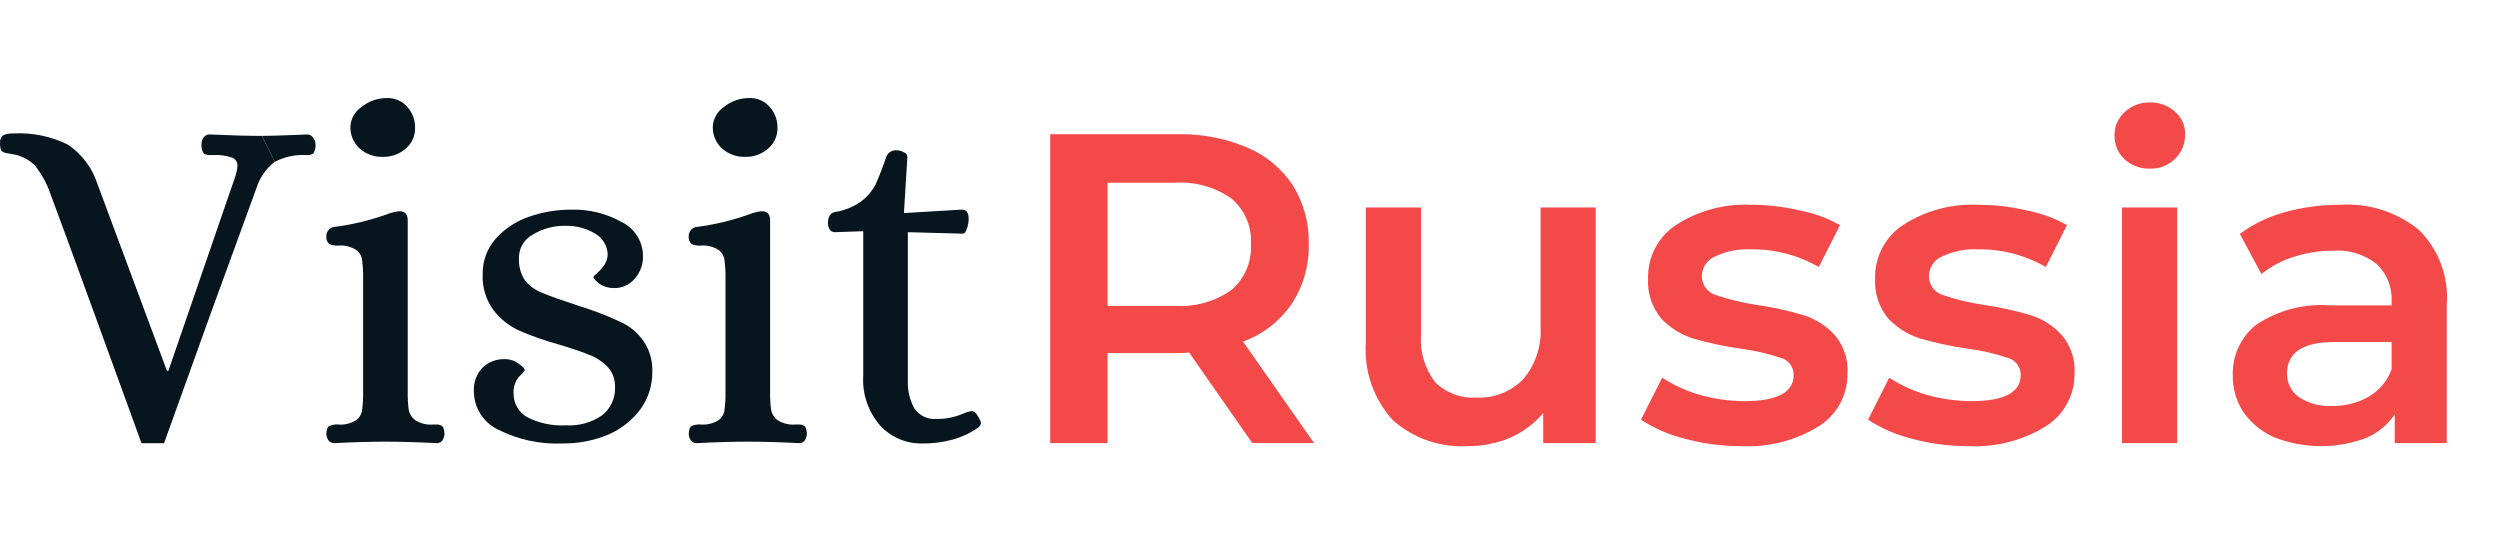
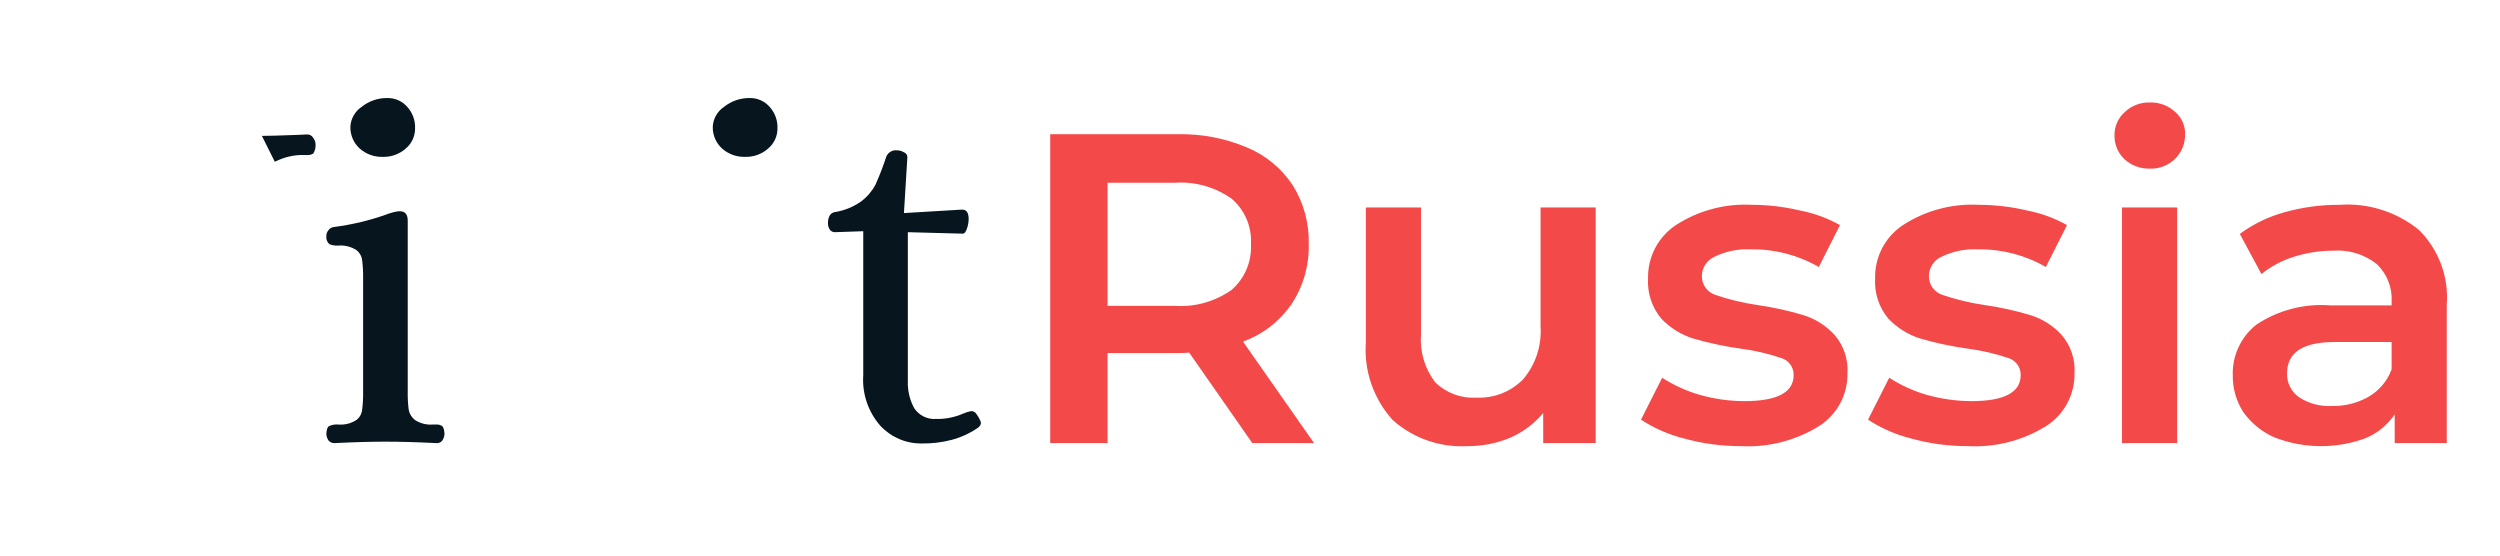
<svg xmlns="http://www.w3.org/2000/svg" width="153" height="34" viewBox="0 0 153 34" fill="none">
  <path d="M56.401 27.14C55.928 27.145 55.46 27.052 55.026 26.866C54.593 26.68 54.202 26.406 53.88 26.06C53.511 25.639 53.227 25.15 53.047 24.62C52.867 24.089 52.793 23.529 52.831 22.97V14.15L51.09 14.21C51.032 14.21 50.975 14.197 50.922 14.171C50.87 14.145 50.825 14.107 50.791 14.06C50.712 13.945 50.67 13.809 50.67 13.67C50.665 13.515 50.696 13.361 50.761 13.22C50.792 13.156 50.839 13.101 50.896 13.06C50.954 13.018 51.02 12.991 51.09 12.98C51.674 12.889 52.229 12.663 52.711 12.32C53.071 12.047 53.368 11.699 53.581 11.3C53.83 10.742 54.05 10.171 54.24 9.59C54.292 9.461 54.385 9.353 54.504 9.283C54.623 9.212 54.763 9.183 54.901 9.2C55.049 9.202 55.194 9.244 55.321 9.32C55.383 9.341 55.437 9.381 55.475 9.435C55.513 9.489 55.532 9.554 55.531 9.62L55.321 13.04L58.831 12.83H58.891C59.151 12.83 59.281 13.02 59.281 13.4C59.281 13.616 59.241 13.83 59.16 14.03C59.1 14.21 59.02 14.3 58.92 14.3L55.56 14.21V23.33C55.54 23.905 55.674 24.475 55.95 24.98C56.096 25.201 56.298 25.378 56.535 25.494C56.773 25.61 57.037 25.66 57.3 25.64C57.868 25.651 58.431 25.538 58.95 25.31C59.104 25.241 59.265 25.191 59.431 25.16C59.496 25.158 59.562 25.174 59.62 25.206C59.678 25.237 59.726 25.284 59.761 25.34C59.858 25.47 59.938 25.611 60.001 25.76C60.022 25.807 60.032 25.858 60.031 25.91C60.031 25.99 59.971 26.08 59.85 26.18C59.349 26.525 58.79 26.779 58.2 26.93C57.613 27.081 57.007 27.151 56.401 27.14Z" fill="#06151E" />
  <path d="M76.639 27.114L72.778 21.579C72.536 21.601 72.292 21.61 72.049 21.607H67.783V27.114H64.273V8.214H72.049C73.512 8.18 74.966 8.456 76.315 9.024C77.462 9.5 78.44 10.309 79.123 11.347C79.79 12.423 80.128 13.671 80.095 14.938C80.13 16.241 79.762 17.523 79.042 18.61C78.317 19.667 77.278 20.47 76.072 20.904L80.419 27.114H76.639ZM76.558 14.938C76.589 14.414 76.498 13.89 76.291 13.407C76.085 12.925 75.77 12.496 75.37 12.156C74.356 11.441 73.125 11.098 71.887 11.184H67.783V18.718H71.887C73.125 18.804 74.356 18.461 75.37 17.745C75.769 17.399 76.083 16.966 76.289 16.479C76.495 15.992 76.587 15.465 76.558 14.938ZM97.657 12.697V27.114H94.444V25.279C93.895 25.933 93.202 26.451 92.419 26.791C91.59 27.136 90.699 27.311 89.8 27.303C88.128 27.395 86.488 26.823 85.237 25.71C84.653 25.067 84.206 24.311 83.923 23.49C83.64 22.669 83.527 21.798 83.59 20.931V12.697H86.965V20.473C86.886 21.517 87.193 22.555 87.829 23.389C88.157 23.714 88.551 23.966 88.984 24.129C89.416 24.292 89.879 24.362 90.34 24.334C90.868 24.36 91.396 24.276 91.889 24.085C92.382 23.894 92.829 23.602 93.202 23.227C93.972 22.329 94.36 21.166 94.282 19.986V12.697H97.657ZM106.531 27.303C105.373 27.305 104.219 27.151 103.102 26.845C102.152 26.612 101.248 26.219 100.429 25.683L101.725 23.119C102.443 23.582 103.225 23.937 104.047 24.172C104.926 24.418 105.834 24.545 106.747 24.549C108.763 24.549 109.771 24.018 109.771 22.956C109.777 22.719 109.703 22.486 109.561 22.295C109.419 22.104 109.217 21.966 108.988 21.904C108.189 21.635 107.366 21.445 106.531 21.337C105.545 21.2 104.571 20.993 103.615 20.715C102.875 20.48 102.206 20.062 101.671 19.5C101.099 18.814 100.809 17.936 100.861 17.044C100.846 16.4 100.994 15.762 101.291 15.191C101.589 14.62 102.026 14.133 102.562 13.777C103.941 12.884 105.566 12.449 107.206 12.534C108.206 12.536 109.203 12.653 110.176 12.886C111.029 13.05 111.849 13.351 112.606 13.777L111.31 16.341C110.056 15.614 108.628 15.24 107.179 15.261C106.396 15.216 105.615 15.374 104.911 15.72C104.688 15.823 104.499 15.987 104.366 16.192C104.232 16.398 104.159 16.636 104.155 16.881C104.149 17.136 104.224 17.386 104.37 17.595C104.515 17.803 104.724 17.96 104.965 18.043C105.799 18.328 106.658 18.535 107.53 18.663C108.489 18.8 109.437 19.008 110.365 19.285C111.088 19.509 111.739 19.919 112.255 20.473C112.539 20.796 112.757 21.172 112.896 21.58C113.035 21.988 113.093 22.419 113.065 22.849C113.075 23.494 112.919 24.131 112.612 24.698C112.304 25.266 111.856 25.744 111.31 26.088C109.877 26.97 108.21 27.393 106.531 27.303ZM120.426 27.303C119.268 27.305 118.114 27.151 116.997 26.845C116.047 26.612 115.143 26.219 114.324 25.683L115.62 23.119C116.338 23.582 117.12 23.937 117.942 24.172C118.821 24.418 119.729 24.545 120.642 24.549C122.658 24.549 123.666 24.018 123.666 22.956C123.672 22.719 123.598 22.486 123.456 22.295C123.314 22.104 123.112 21.966 122.883 21.904C122.084 21.635 121.261 21.445 120.426 21.337C119.44 21.2 118.466 20.993 117.51 20.715C116.77 20.48 116.102 20.062 115.566 19.5C114.994 18.814 114.704 17.936 114.756 17.044C114.741 16.4 114.889 15.762 115.186 15.191C115.484 14.62 115.921 14.133 116.457 13.777C117.836 12.884 119.461 12.449 121.101 12.534C122.101 12.536 123.098 12.653 124.071 12.886C124.924 13.05 125.744 13.351 126.501 13.777L125.205 16.341C123.951 15.614 122.523 15.24 121.074 15.261C120.291 15.216 119.51 15.374 118.806 15.72C118.583 15.823 118.394 15.987 118.261 16.192C118.127 16.398 118.054 16.636 118.05 16.881C118.044 17.136 118.119 17.386 118.265 17.595C118.41 17.803 118.619 17.96 118.86 18.043C119.694 18.328 120.553 18.535 121.425 18.663C122.384 18.8 123.332 19.008 124.26 19.285C124.983 19.509 125.634 19.919 126.15 20.473C126.434 20.796 126.652 21.172 126.791 21.58C126.93 21.988 126.988 22.419 126.96 22.849C126.97 23.494 126.814 24.131 126.507 24.698C126.199 25.266 125.751 25.744 125.205 26.088C123.772 26.97 122.105 27.393 120.426 27.303ZM129.867 12.697H133.242V27.114H129.867V12.697ZM131.568 10.32C131.001 10.337 130.45 10.134 130.029 9.753C129.829 9.568 129.67 9.342 129.563 9.091C129.456 8.84 129.403 8.569 129.408 8.295C129.401 8.026 129.453 7.759 129.561 7.512C129.668 7.264 129.828 7.044 130.029 6.864C130.233 6.669 130.475 6.515 130.739 6.413C131.003 6.311 131.285 6.263 131.568 6.27C132.135 6.254 132.686 6.457 133.107 6.837C133.307 7.006 133.467 7.217 133.574 7.455C133.682 7.694 133.734 7.953 133.728 8.214C133.733 8.496 133.681 8.775 133.574 9.035C133.467 9.295 133.308 9.53 133.107 9.726C132.904 9.925 132.663 10.08 132.399 10.182C132.134 10.284 131.851 10.332 131.568 10.32ZM143.18 12.534C144.937 12.412 146.674 12.962 148.04 14.073C148.639 14.669 149.102 15.389 149.396 16.181C149.69 16.974 149.807 17.821 149.741 18.663V27.114H146.555V25.36C146.117 26.01 145.497 26.517 144.773 26.817C142.966 27.484 140.978 27.465 139.184 26.764C138.427 26.429 137.775 25.898 137.294 25.224C136.862 24.558 136.636 23.778 136.646 22.983C136.625 22.39 136.743 21.8 136.992 21.261C137.24 20.721 137.612 20.248 138.077 19.878C139.421 18.98 141.029 18.561 142.64 18.691H146.366V18.474C146.393 18.044 146.325 17.612 146.166 17.211C146.008 16.809 145.762 16.448 145.448 16.152C144.689 15.558 143.736 15.269 142.775 15.342C141.959 15.343 141.149 15.471 140.372 15.72C139.654 15.942 138.985 16.3 138.401 16.773L137.078 14.316C137.897 13.71 138.822 13.261 139.805 12.993C140.903 12.683 142.039 12.528 143.18 12.534ZM142.721 24.846C143.505 24.862 144.279 24.666 144.962 24.279C145.612 23.903 146.108 23.311 146.366 22.605V20.931H142.883C140.939 20.931 139.967 21.57 139.967 22.849C139.958 23.133 140.021 23.415 140.148 23.669C140.275 23.924 140.463 24.143 140.696 24.306C141.296 24.699 142.006 24.888 142.721 24.846Z" fill="#F44949" />
  <path d="M20.453 27.12C20.383 27.12 20.314 27.103 20.252 27.072C20.189 27.041 20.135 26.996 20.093 26.94C20.012 26.816 19.97 26.669 19.973 26.52C19.993 26.26 20.053 26.11 20.153 26.07C20.323 25.997 20.508 25.966 20.693 25.98C21.083 26.015 21.473 25.92 21.803 25.71C21.904 25.636 21.987 25.542 22.049 25.433C22.111 25.325 22.15 25.204 22.163 25.08C22.211 24.702 22.231 24.321 22.223 23.94V17.07C22.231 16.689 22.211 16.308 22.163 15.93C22.15 15.806 22.111 15.686 22.049 15.577C21.987 15.469 21.904 15.374 21.803 15.3C21.473 15.09 21.083 14.995 20.693 15.03C20.509 15.04 20.324 15.01 20.153 14.94C20.084 14.876 20.031 14.796 20 14.707C19.968 14.619 19.959 14.523 19.973 14.43C19.973 14.309 20.016 14.193 20.093 14.1C20.133 14.04 20.187 13.991 20.249 13.954C20.311 13.918 20.381 13.896 20.453 13.89C21.558 13.748 22.644 13.487 23.693 13.11C23.916 13.025 24.147 12.964 24.383 12.93H24.473C24.793 12.93 24.953 13.12 24.953 13.5V23.94C24.945 24.321 24.965 24.702 25.013 25.08C25.06 25.331 25.199 25.556 25.403 25.71C25.733 25.92 26.123 26.015 26.513 25.98H26.693C26.82 25.971 26.946 26.003 27.053 26.07C27.133 26.13 27.183 26.28 27.203 26.52C27.206 26.669 27.164 26.816 27.083 26.94C27.044 26.999 26.99 27.047 26.927 27.078C26.864 27.11 26.794 27.124 26.723 27.12C25.563 27.06 24.513 27.03 23.573 27.03C22.673 27.03 21.633 27.06 20.453 27.12Z" fill="#06151E" />
  <path d="M23.423 9.6C22.905 9.616 22.401 9.433 22.013 9.09C21.83 8.923 21.684 8.719 21.586 8.491C21.488 8.264 21.439 8.018 21.443 7.77C21.452 7.525 21.52 7.286 21.64 7.072C21.76 6.858 21.929 6.676 22.133 6.54C22.575 6.186 23.126 5.995 23.693 6C23.925 5.994 24.156 6.039 24.369 6.132C24.581 6.225 24.77 6.365 24.923 6.54C25.25 6.9 25.423 7.374 25.403 7.86C25.404 8.094 25.354 8.326 25.255 8.539C25.157 8.751 25.012 8.94 24.833 9.09C24.445 9.433 23.941 9.616 23.423 9.6Z" fill="#06151E" />
-   <path d="M34.4 27.14C33.05 27.197 31.707 26.907 30.5 26.3C30.05 26.089 29.669 25.754 29.404 25.334C29.138 24.914 28.998 24.427 29 23.93C28.977 23.411 29.161 22.904 29.51 22.52C29.691 22.341 29.907 22.2 30.144 22.108C30.381 22.015 30.635 21.971 30.89 21.98C31.192 21.974 31.488 22.069 31.73 22.25C31.99 22.43 32.12 22.57 32.12 22.67C32.013 22.811 31.892 22.942 31.76 23.06C31.524 23.346 31.406 23.711 31.43 24.08C31.427 24.37 31.5 24.656 31.642 24.908C31.785 25.161 31.991 25.372 32.24 25.52C32.98 25.902 33.809 26.078 34.64 26.03C35.416 26.078 36.186 25.866 36.83 25.43C37.095 25.226 37.306 24.962 37.447 24.659C37.588 24.356 37.654 24.024 37.64 23.69C37.657 23.237 37.496 22.795 37.19 22.46C36.871 22.128 36.481 21.871 36.05 21.71C35.61 21.53 34.99 21.32 34.19 21.08C33.371 20.857 32.569 20.576 31.79 20.24C31.165 19.956 30.619 19.524 30.2 18.98C29.737 18.347 29.504 17.574 29.54 16.79C29.523 15.998 29.8 15.228 30.32 14.63C30.863 14.015 31.555 13.55 32.33 13.28C33.177 12.979 34.071 12.827 34.97 12.83C36.039 12.802 37.095 13.061 38.03 13.58C38.426 13.769 38.761 14.067 38.995 14.439C39.228 14.81 39.351 15.241 39.35 15.68C39.362 16.188 39.179 16.682 38.84 17.06C38.683 17.247 38.485 17.396 38.261 17.495C38.038 17.594 37.794 17.64 37.55 17.63C37.239 17.633 36.935 17.539 36.68 17.36C36.44 17.18 36.32 17.04 36.32 16.94C36.32 16.92 36.4 16.84 36.56 16.7C36.721 16.559 36.862 16.398 36.98 16.22C37.121 16.018 37.194 15.777 37.19 15.53C37.173 15.269 37.09 15.016 36.948 14.795C36.806 14.575 36.611 14.394 36.38 14.27C35.843 13.96 35.23 13.805 34.61 13.82C33.902 13.806 33.205 13.993 32.6 14.36C32.341 14.5 32.126 14.708 31.977 14.962C31.829 15.216 31.754 15.506 31.76 15.8C31.737 16.277 31.863 16.748 32.12 17.15C32.403 17.502 32.776 17.772 33.2 17.93C33.68 18.13 34.44 18.4 35.48 18.74C36.332 18.999 37.164 19.32 37.97 19.7C38.538 19.954 39.026 20.358 39.38 20.87C39.765 21.434 39.955 22.108 39.92 22.79C39.924 23.597 39.672 24.385 39.2 25.04C38.688 25.725 38.006 26.263 37.22 26.6C36.327 26.971 35.367 27.154 34.4 27.14Z" fill="#06151E" />
-   <path d="M42.631 27.12C42.561 27.12 42.492 27.103 42.43 27.072C42.367 27.041 42.313 26.996 42.271 26.94C42.189 26.816 42.148 26.669 42.151 26.52C42.171 26.26 42.231 26.11 42.331 26.07C42.501 25.997 42.686 25.966 42.871 25.98C43.26 26.015 43.651 25.92 43.981 25.71C44.081 25.636 44.165 25.542 44.227 25.433C44.289 25.325 44.328 25.204 44.341 25.08C44.389 24.702 44.409 24.321 44.401 23.94V17.07C44.409 16.689 44.389 16.308 44.341 15.93C44.328 15.806 44.289 15.686 44.227 15.577C44.165 15.469 44.081 15.374 43.981 15.3C43.651 15.09 43.26 14.995 42.871 15.03C42.686 15.04 42.502 15.01 42.331 14.94C42.261 14.876 42.209 14.796 42.178 14.707C42.146 14.619 42.137 14.523 42.151 14.43C42.151 14.309 42.193 14.193 42.271 14.1C42.311 14.04 42.364 13.991 42.427 13.954C42.489 13.918 42.559 13.896 42.631 13.89C43.736 13.748 44.822 13.487 45.871 13.11C46.093 13.025 46.325 12.964 46.561 12.93H46.651C46.971 12.93 47.131 13.12 47.131 13.5V23.94C47.123 24.321 47.142 24.702 47.191 25.08C47.237 25.331 47.377 25.556 47.581 25.71C47.911 25.92 48.301 26.015 48.691 25.98H48.871C48.997 25.971 49.123 26.003 49.231 26.07C49.311 26.13 49.361 26.28 49.381 26.52C49.384 26.669 49.342 26.816 49.261 26.94C49.222 26.999 49.168 27.047 49.105 27.078C49.042 27.11 48.971 27.124 48.901 27.12C47.741 27.06 46.691 27.03 45.751 27.03C44.851 27.03 43.811 27.06 42.631 27.12Z" fill="#06151E" />
  <path d="M45.601 9.6C45.083 9.616 44.579 9.433 44.191 9.09C44.007 8.923 43.862 8.719 43.764 8.491C43.665 8.264 43.617 8.018 43.621 7.77C43.63 7.525 43.698 7.286 43.818 7.072C43.938 6.858 44.106 6.676 44.311 6.54C44.753 6.186 45.304 5.995 45.871 6C46.103 5.994 46.334 6.039 46.546 6.132C46.759 6.225 46.948 6.365 47.101 6.54C47.428 6.9 47.6 7.374 47.581 7.86C47.582 8.094 47.532 8.326 47.433 8.539C47.334 8.751 47.19 8.94 47.011 9.09C46.623 9.433 46.118 9.616 45.601 9.6Z" fill="#06151E" />
-   <path d="M16.819 9.901C16.294 10.303 15.905 10.855 15.704 11.485C15.117 13.089 14.168 15.691 12.857 19.291C11.566 22.87 10.627 25.482 10.04 27.125H8.661L8.585 26.917C7.995 25.303 7.091 22.82 5.874 19.467C4.602 15.965 3.673 13.432 3.086 11.867C2.868 11.228 2.541 10.632 2.118 10.106C1.741 9.741 1.258 9.505 0.738 9.431C0.622 9.405 0.505 9.385 0.386 9.372C0.262 9.352 0.148 9.29 0.064 9.196C0.018 9.054 -0.002 8.905 0.005 8.756C-0.007 8.67 0.003 8.581 0.034 8.499C0.064 8.417 0.115 8.344 0.181 8.287C0.373 8.197 0.585 8.156 0.797 8.169C1.952 8.101 3.104 8.334 4.142 8.844C5.003 9.418 5.644 10.266 5.962 11.251L10.216 22.695H10.305L14.354 10.928C14.452 10.684 14.511 10.427 14.53 10.165C14.542 10.05 14.513 9.934 14.449 9.837C14.385 9.741 14.289 9.67 14.178 9.637C13.819 9.517 13.44 9.467 13.063 9.49H12.887C12.744 9.503 12.601 9.472 12.476 9.402C12.373 9.246 12.321 9.061 12.329 8.874C12.323 8.718 12.364 8.565 12.447 8.433C12.488 8.37 12.544 8.318 12.611 8.282C12.678 8.246 12.752 8.227 12.828 8.228C14.1 8.287 15.166 8.316 16.026 8.316" fill="#06151E" />
  <path d="M16.027 8.316C16.398 8.316 17.112 8.296 18.169 8.257L18.785 8.228C18.861 8.223 18.938 8.239 19.005 8.276C19.073 8.312 19.129 8.367 19.166 8.433C19.267 8.558 19.319 8.714 19.313 8.874C19.321 9.061 19.27 9.245 19.166 9.402C19.041 9.472 18.898 9.503 18.756 9.49C18.085 9.451 17.416 9.593 16.819 9.901" fill="#06151E" />
</svg>